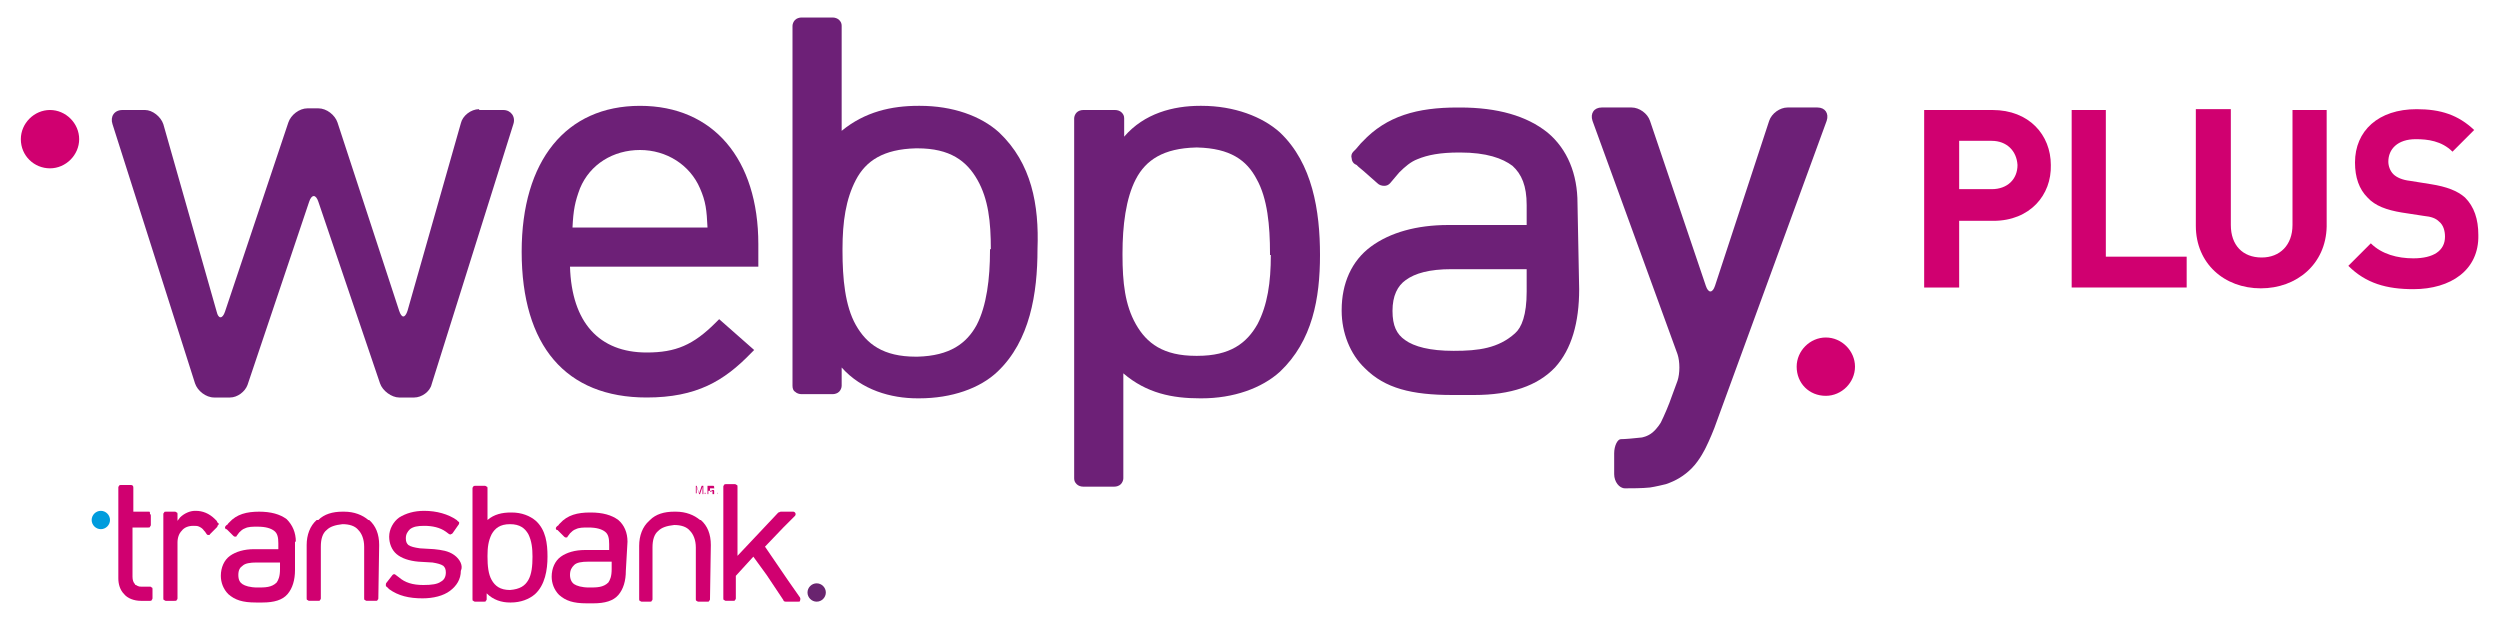
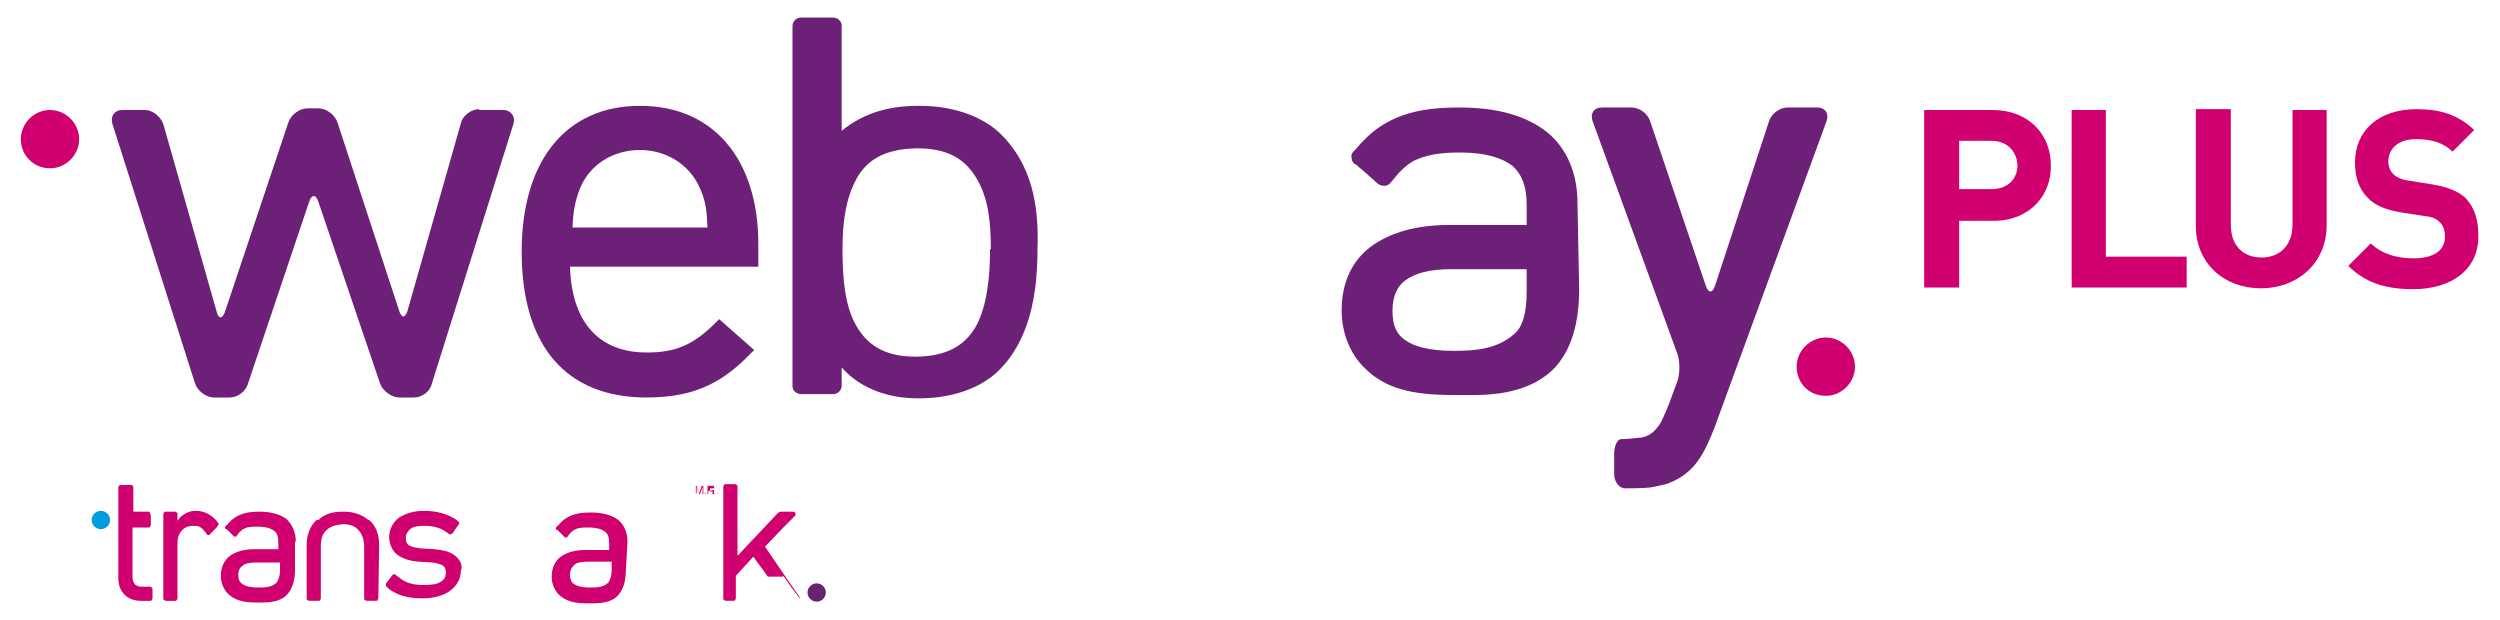
<svg xmlns="http://www.w3.org/2000/svg" id="Capa_1" x="0px" y="0px" viewBox="0 0 300 74.4" style="enable-background:new 0 0 300 74.4;" xml:space="preserve">
  <style type="text/css">	.st0{fill:#009CDD;}	.st1{fill:#69246F;}	.st2{fill:#D00070;}	.st3{fill:#6D2077;}	.st4{fill:#75787B;}</style>
  <g>
    <path class="st0" d="M12.1,63.5c0.6,0,1.1-0.5,1.1-1.1c0-0.6-0.5-1.1-1.1-1.1c-0.6,0-1.1,0.5-1.1,1.1C11,63,11.5,63.5,12.1,63.5" />
    <path class="st1" d="M98,72.2c0.6,0,1.1-0.5,1.1-1.1c0-0.6-0.5-1.1-1.1-1.1c-0.6,0-1.1,0.5-1.1,1.1C96.9,71.7,97.4,72.2,98,72.2" />
    <path class="st2" d="M45.5,65.4L45.5,65.4c0-1.3-0.4-2.3-1.2-3l-0.1,0l0,0h0c-0.7-0.6-1.7-1-2.9-1c0,0,0,0,0,0c0,0,0,0,0,0h0  c0,0-0.1,0-0.1,0c0,0,0,0-0.1,0h0c0,0,0,0,0,0h0h0c0,0,0,0,0,0c-1.2,0-2.2,0.3-2.9,1h0L38,62.4c-0.8,0.7-1.2,1.8-1.2,3v0l0,0l0,6.4  c0,0.1,0,0.2,0.1,0.2c0.1,0.1,0.2,0.1,0.2,0.1h1.1c0.1,0,0.2,0,0.2-0.1c0.1-0.1,0.1-0.1,0.1-0.2l0-6.2c0-0.9,0.2-1.6,0.7-2  c0.4-0.4,1-0.6,1.9-0.7c0.8,0,1.5,0.2,1.9,0.7c0.4,0.4,0.7,1.1,0.7,2l0,6.2c0,0.1,0,0.2,0.1,0.2c0.1,0.1,0.2,0.1,0.2,0.1h1.1  c0.1,0,0.2,0,0.2-0.1c0.1-0.1,0.1-0.1,0.1-0.2L45.5,65.4z" />
-     <path class="st2" d="M85.3,65.4L85.3,65.4c0-1.3-0.4-2.3-1.2-3l-0.1,0l0,0h0c-0.7-0.6-1.7-1-2.9-1c0,0,0,0,0,0c0,0,0,0,0,0h0  c0,0-0.1,0-0.1,0c0,0,0,0-0.1,0h0c0,0,0,0,0,0h0h0c0,0,0,0,0,0c-1.2,0-2.2,0.3-2.9,1h0l-0.1,0.1c-0.8,0.7-1.2,1.8-1.2,3v0v0l0,6.4  c0,0.1,0,0.2,0.1,0.2c0.1,0.1,0.2,0.1,0.2,0.1H78c0.1,0,0.2,0,0.2-0.1c0.1-0.1,0.1-0.1,0.1-0.2l0-6.2c0-0.9,0.2-1.6,0.7-2  c0.4-0.4,1-0.6,1.9-0.7c0.8,0,1.5,0.2,1.9,0.7c0.4,0.4,0.7,1.1,0.7,2l0,6.2c0,0.1,0,0.2,0.1,0.2c0.1,0.1,0.2,0.1,0.2,0.1h1.1  c0.1,0,0.2,0,0.2-0.1c0.1-0.1,0.1-0.1,0.1-0.2L85.3,65.4z" />
-     <path class="st2" d="M64.3,62.5C64.3,62.5,64.3,62.5,64.3,62.5c-0.7-0.6-1.7-1-2.9-1c0,0,0,0-0.1,0c-1,0-2,0.2-2.8,0.9v-0.6h0v-3.2  c0-0.1,0-0.2-0.1-0.2c-0.1-0.1-0.2-0.1-0.2-0.1H57c-0.1,0-0.2,0-0.2,0.1c-0.1,0.1-0.1,0.1-0.1,0.2v3.2v6.9v3.2c0,0.1,0,0.2,0.1,0.2  c0.1,0.1,0.2,0.1,0.2,0.1h1.1c0.1,0,0.2,0,0.2-0.1c0.1-0.1,0.1-0.1,0.1-0.2v-0.7c0.8,0.8,1.8,1.1,2.8,1.1h0.1c1.2,0,2.2-0.4,2.9-1  c1.2-1.1,1.5-2.9,1.5-4.5C65.7,65.2,65.5,63.6,64.3,62.5 M63.9,66.8L63.9,66.8L63.9,66.8L63.9,66.8c0,1.1-0.1,2.1-0.5,2.8  c-0.4,0.7-1,1.1-2.2,1.2c0,0,0,0,0,0h0c-1.2,0-1.8-0.5-2.2-1.2c-0.4-0.7-0.5-1.7-0.5-2.8v-0.1c0-1,0.1-1.8,0.5-2.6  c0.4-0.7,1-1.2,2.2-1.2h0h0h0c1.2,0,1.8,0.5,2.2,1.2C63.8,64.9,63.9,65.8,63.9,66.8L63.9,66.8z" />
    <path class="st2" d="M35.5,65L35.5,65c0-1.1-0.4-2-1.1-2.7c-0.8-0.6-1.9-0.9-3.3-0.9h0h0c-1.5,0-2.7,0.3-3.6,1.3l0,0l-0.1,0.1  c-0.1,0.1-0.1,0.2-0.2,0.2c0,0,0,0,0,0l-0.1,0.1c-0.1,0.1-0.1,0.2-0.1,0.2c0,0.1,0.1,0.2,0.1,0.2l0.1,0c0,0,0,0,0.1,0.1l0.2,0.2  l0.5,0.5c0.1,0.1,0.2,0.1,0.2,0.1c0.1,0,0.2,0,0.2-0.1l0.3-0.4h0c0.2-0.2,0.4-0.4,0.7-0.5c0.4-0.2,0.9-0.2,1.5-0.2h0l0,0  c1,0,1.6,0.2,2,0.5c0.4,0.3,0.5,0.8,0.5,1.5c0,0,0,0,0,0v0.7h-2.9c-1.2,0-2.2,0.3-2.9,0.8c-0.7,0.5-1.1,1.4-1.1,2.4v0  c0,0.8,0.3,1.6,0.9,2.2c0.8,0.7,1.7,1,3.3,1h0h0.8c1.4,0,2.4-0.3,3-1c0.6-0.7,0.9-1.7,0.9-2.9V65L35.5,65z M33.6,68.3  c0,0.9-0.2,1.3-0.4,1.6c-0.6,0.6-1.4,0.6-2.3,0.6h0h0c-0.9,0-1.5-0.2-1.8-0.4c-0.3-0.2-0.5-0.5-0.5-1.1v0c0-0.6,0.2-0.9,0.5-1.1  c0.3-0.3,0.9-0.4,1.7-0.4h0h2.8V68.3z" />
    <path class="st2" d="M75.3,65L75.3,65c0-1.1-0.4-2-1.1-2.6c-0.8-0.6-1.9-0.9-3.3-0.9h-0.1h0c-1.5,0-2.7,0.3-3.6,1.3l0,0l-0.1,0.1  c-0.1,0.1-0.1,0.2-0.2,0.2c0,0,0,0,0,0l-0.1,0.1c-0.1,0.1-0.1,0.2-0.1,0.2c0,0.1,0.1,0.2,0.1,0.2l0.1,0c0,0,0,0,0.1,0.1l0.2,0.2  l0.5,0.5c0.1,0.1,0.2,0.1,0.2,0.1c0.1,0,0.2,0,0.2-0.1l0.3-0.4c0.2-0.2,0.4-0.4,0.7-0.5c0.4-0.2,0.9-0.2,1.5-0.2l0,0h0  c1,0,1.6,0.2,2,0.5c0.4,0.3,0.5,0.8,0.5,1.5c0,0,0,0,0,0v0.7h-2.9c-1.2,0-2.2,0.3-2.9,0.8c-0.7,0.5-1.1,1.4-1.1,2.4l0,0  c0,0.8,0.3,1.6,0.9,2.2c0.8,0.7,1.7,1,3.3,1h0h0.8c1.4,0,2.4-0.3,3-1c0.6-0.7,0.9-1.7,0.9-2.9L75.3,65L75.3,65z M68.4,69L68.4,69  c0-0.6,0.2-0.9,0.5-1.2c0.3-0.3,0.9-0.4,1.7-0.4h0h2.8v0.9c0,0.9-0.2,1.3-0.4,1.6c-0.6,0.6-1.4,0.6-2.3,0.6h0h0  c-0.9,0-1.5-0.2-1.8-0.4C68.6,69.9,68.4,69.5,68.4,69" />
    <path class="st2" d="M17.9,61.4H16l0-2l0-0.9c0-0.2-0.1-0.3-0.3-0.3h-1.2c-0.1,0-0.2,0-0.2,0.1c-0.1,0.1-0.1,0.1-0.1,0.2v1.7h0v9.2  c0,0.7,0.2,1.4,0.7,1.9c0.4,0.5,1.2,0.8,2,0.8h0h0.6v0h0.5c0.1,0,0.2,0,0.2-0.1c0.1-0.1,0.1-0.2,0.1-0.2v-1.1c0-0.1,0-0.2-0.1-0.2  c-0.1-0.1-0.1-0.1-0.2-0.1H17c-0.2,0-0.3,0-0.5-0.1c-0.1,0-0.1-0.1-0.2-0.1c-0.1,0-0.1-0.1-0.1-0.1c-0.2-0.2-0.3-0.5-0.3-0.9v-5.9  h1.9c0.1,0,0.2,0,0.2-0.1c0.1-0.1,0.1-0.2,0.1-0.2v-1.1c0-0.1,0-0.2-0.1-0.2C18,61.5,18,61.4,17.9,61.4" />
    <path class="st2" d="M26.2,62.8l-0.1-0.1c0,0,0,0,0,0L26,62.5l-0.1-0.1l-0.1-0.1l0,0c-0.7-0.7-1.5-1-2.3-1c0,0,0,0-0.1,0  c-0.6,0-1.3,0.3-1.8,0.8l-0.3,0.4v-0.1v-0.7c0-0.1,0-0.2-0.1-0.2c-0.1-0.1-0.2-0.1-0.2-0.1h-1.1c-0.1,0-0.2,0-0.2,0.1  c-0.1,0.1-0.1,0.1-0.1,0.2v0.7v9.4c0,0.1,0,0.2,0.1,0.2c0.1,0.1,0.2,0.1,0.2,0.1h0.2c0,0,0,0,0,0h0.7c0,0,0,0,0,0H21  c0.1,0,0.2,0,0.2-0.1c0.1-0.1,0.1-0.1,0.1-0.2v-0.2c0,0,0,0,0,0v-6c0,0,0,0,0,0v-0.5c0-0.6,0.2-1.1,0.5-1.4  c0.3-0.4,0.8-0.6,1.4-0.6c0.3,0,0.5,0,0.7,0.1c0.2,0.1,0.4,0.2,0.6,0.5l0.1,0.1l0.2,0.3c0.1,0.1,0.1,0.1,0.2,0.1  c0.1,0,0.2,0,0.2-0.1l0.8-0.8c0.1-0.1,0.1-0.1,0.1-0.2C26.3,62.9,26.3,62.8,26.2,62.8" />
    <path class="st2" d="M54.5,66.6C54.5,66.6,54.5,66.6,54.5,66.6L54.5,66.6c-0.7-0.5-1.5-0.6-2.4-0.7l-1.7-0.1  c-0.7-0.1-1.1-0.2-1.4-0.4c-0.2-0.2-0.3-0.4-0.3-0.8v0h0l0,0c0-0.5,0.2-0.8,0.5-1.1c0.4-0.3,0.9-0.4,1.7-0.4h0h0  c1,0,1.9,0.2,2.6,0.7l0,0l0.4,0.3c0.1,0,0.2,0.1,0.2,0c0.1,0,0.2-0.1,0.2-0.1L55,63c0.1-0.1,0.1-0.2,0.1-0.3c0,0,0-0.1-0.1-0.1  c0,0-0.1-0.1-0.1-0.1l-0.1-0.1c-1-0.7-2.4-1.1-3.9-1.1c-1.2,0-2.2,0.3-3,0.8c-0.7,0.5-1.2,1.4-1.2,2.3v0v0v0c0,0.8,0.3,1.6,0.9,2.1  c0.6,0.5,1.5,0.8,2.6,0.9l1.7,0.1c0.6,0.1,1,0.2,1.3,0.4c0.2,0.2,0.3,0.4,0.3,0.8v0v0c0,0.5-0.2,0.9-0.6,1.1  c-0.4,0.3-1.1,0.4-2.1,0.4h0c0,0,0,0,0,0h0c-1.3,0-2.2-0.3-2.9-0.9l-0.4-0.3c-0.1-0.1-0.2-0.1-0.2-0.1c-0.1,0-0.2,0.1-0.2,0.1  l-0.7,0.9c-0.1,0.1-0.1,0.2-0.1,0.3c0,0.1,0,0.2,0.1,0.2l0.3,0.3l0,0c0,0,0,0,0,0l0,0l0,0c1.1,0.8,2.4,1.1,4,1.1h0  c1.3,0,2.5-0.3,3.3-0.9c0.8-0.6,1.3-1.4,1.3-2.4v0C55.6,67.9,55.2,67.1,54.5,66.6" />
-     <path class="st2" d="M96,71.7l-1.4-2l-2.8-4.1l2.2-2.3l1.3-1.3l0.1-0.1c0.1-0.1,0.1-0.3,0-0.4c-0.1-0.1-0.2-0.1-0.2-0.1h-1.5  c-0.1,0-0.2,0.1-0.3,0.1c0,0,0,0,0,0l-4.9,5.2v-4.4v-3.9c0-0.1,0-0.2-0.1-0.2c-0.1-0.1-0.2-0.1-0.2-0.1h-1.1c-0.1,0-0.2,0-0.2,0.1  c-0.1,0.1-0.1,0.1-0.1,0.2v3.9v9.5c0,0.1,0,0.2,0.1,0.2c0.1,0.1,0.2,0.1,0.2,0.1H88c0.1,0,0.2,0,0.2-0.1c0.1-0.1,0.1-0.1,0.1-0.2  v-2.7l2.1-2.3L92,69h0l2,3c0,0.1,0.1,0.2,0.3,0.2h1.5c0.1,0,0.2,0,0.2-0.1C96,72,96.1,71.9,96,71.7" />
+     <path class="st2" d="M96,71.7l-1.4-2l-2.8-4.1l2.2-2.3l1.3-1.3l0.1-0.1c0.1-0.1,0.1-0.3,0-0.4c-0.1-0.1-0.2-0.1-0.2-0.1h-1.5  c-0.1,0-0.2,0.1-0.3,0.1c0,0,0,0,0,0l-4.9,5.2v-4.4v-3.9c0-0.1,0-0.2-0.1-0.2c-0.1-0.1-0.2-0.1-0.2-0.1h-1.1c-0.1,0-0.2,0-0.2,0.1  c-0.1,0.1-0.1,0.1-0.1,0.2v3.9v9.5c0,0.1,0,0.2,0.1,0.2c0.1,0.1,0.2,0.1,0.2,0.1H88c0.1,0,0.2,0,0.2-0.1c0.1-0.1,0.1-0.1,0.1-0.2  v-2.7l2.1-2.3L92,69h0c0,0.1,0.1,0.2,0.3,0.2h1.5c0.1,0,0.2,0,0.2-0.1C96,72,96.1,71.9,96,71.7" />
    <path class="st2" d="M83.4,58.3h0.2l0.3,0.9l0.3-0.9h0.2v1h-0.1v-0.6c0,0,0-0.1,0-0.1c0,0,0-0.1,0-0.2l-0.3,0.9h-0.1l-0.3-0.9v0  v0.1c0,0.1,0,0.1,0,0.1v0.6h-0.1V58.3z" />
    <path class="st2" d="M84.9,58.3h0.5c0.1,0,0.1,0,0.2,0c0.1,0,0.1,0.1,0.1,0.2c0,0.1,0,0.1,0,0.2c0,0-0.1,0.1-0.1,0.1  c0,0,0.1,0,0.1,0.1c0,0,0,0.1,0,0.1l0,0.1c0,0,0,0.1,0,0.1c0,0,0,0.1,0,0.1v0h-0.2c0,0,0,0,0,0c0,0,0,0,0-0.1l0-0.2  c0-0.1,0-0.1-0.1-0.1c0,0-0.1,0-0.1,0h-0.3v0.4h-0.1V58.3z M85.4,58.8c0.1,0,0.1,0,0.2,0c0,0,0.1-0.1,0.1-0.1c0-0.1,0-0.1-0.1-0.1  c0,0-0.1,0-0.1,0h-0.3v0.4H85.4z" />
    <path class="st2" d="M84.6,59.3C84.6,59.3,84.6,59.3,84.6,59.3c-0.1-0.1,0-0.2,0-0.2C84.7,59.2,84.7,59.2,84.6,59.3  C84.7,59.3,84.7,59.3,84.6,59.3" />
    <path class="st2" d="M86.1,59.3C86,59.3,86,59.3,86.1,59.3c-0.1-0.1,0-0.2,0-0.2C86.1,59.2,86.1,59.2,86.1,59.3  C86.1,59.3,86.1,59.3,86.1,59.3z" />
    <path class="st3" d="M119.9,15.9C119.9,15.9,119.9,15.8,119.9,15.9c-2.2-2-5.6-3.2-9.5-3.2c-0.1,0-0.1,0-0.2,0  c-3.2,0-6.4,0.7-9.2,3l0,0v-2.1h0V3.1c0-0.3-0.1-0.5-0.3-0.7c-0.2-0.2-0.5-0.3-0.8-0.3h-3.7c-0.3,0-0.6,0.1-0.8,0.3  c-0.2,0.2-0.3,0.5-0.3,0.7v10.5h0v22.3h0v10.4c0,0.3,0.1,0.6,0.3,0.7c0.2,0.2,0.5,0.3,0.8,0.3h3.7c0.3,0,0.6-0.1,0.8-0.3  c0.2-0.2,0.3-0.5,0.3-0.7v-2.2c2.4,2.7,5.9,3.7,9.1,3.7h0.2c3.9,0,7.3-1.2,9.4-3.2c3.9-3.7,4.8-9.4,4.8-14.7  C124.7,24.6,123.8,19.6,119.9,15.9 M118.8,29.9L118.8,29.9L118.8,29.9v0.2c0,3.3-0.4,6.6-1.6,8.9c-1.2,2.2-3.2,3.7-7.1,3.8  c0,0-0.1,0-0.1,0h-0.1c-3.9,0-5.9-1.5-7.2-3.8c-1.3-2.3-1.6-5.6-1.6-8.9v-0.2c0-3.3,0.4-6,1.6-8.3c1.2-2.3,3.3-3.7,7.2-3.8h0h0.1  h0.1c3.9,0,5.9,1.5,7.2,3.8c1.3,2.3,1.6,5,1.6,8.3V29.9z" />
-     <path class="st3" d="M153.6,44.6c3.9-3.7,4.8-8.8,4.8-14c0-5.3-0.9-11-4.8-14.7c-2.1-1.9-5.5-3.2-9.4-3.2h-0.2  c-3.2,0-6.7,0.9-9.1,3.7v-2.2c0-0.3-0.1-0.5-0.3-0.7c-0.2-0.2-0.5-0.3-0.8-0.3H130c-0.3,0-0.6,0.1-0.8,0.3  c-0.2,0.2-0.3,0.5-0.3,0.7v10.4h0v22.3h0v10.5c0,0.3,0.1,0.5,0.3,0.7c0.2,0.2,0.5,0.3,0.8,0.3h3.7c0.3,0,0.6-0.1,0.8-0.3  c0.2-0.2,0.3-0.5,0.3-0.7V46.9h0v-2.1l0,0c2.8,2.4,5.9,3,9.2,3c0.1,0,0.2,0,0.2,0C148,47.8,151.4,46.6,153.6,44.6  C153.5,44.6,153.6,44.6,153.6,44.6 M152.5,30.6c0,3.3-0.4,6-1.6,8.3c-1.3,2.3-3.3,3.8-7.2,3.8h-0.1h-0.1h0c-3.9,0-5.9-1.5-7.2-3.8  c-1.3-2.3-1.6-5-1.6-8.3v-0.2c0-3.3,0.4-6.6,1.6-8.9c1.2-2.3,3.3-3.7,7.2-3.8h0.1c0.1,0,0.1,0,0.1,0c3.9,0.1,5.9,1.5,7.1,3.8  c1.3,2.3,1.6,5.6,1.6,8.9v0.1v0v0.1V30.6z" />
    <path class="st3" d="M206,50.6c-0.3,0.9-0.9,2.3-1.3,3.1c0,0-0.7,1.5-1.7,2.5c-0.9,0.9-1.9,1.5-3.1,1.9c-1.2,0.3-1.9,0.4-1.9,0.4  c-0.9,0.1-2.3,0.1-3,0.1c-0.7,0-1.3-0.8-1.3-1.7v-2.5c0-0.9,0.4-1.7,0.8-1.7c0.5,0,1.6-0.1,2.5-0.2c0,0,0.7-0.1,1.3-0.6  c0.6-0.5,1-1.2,1-1.2c0.4-0.8,1-2.2,1.3-3.1l0.7-1.9c0.3-0.9,0.3-2.3,0-3.2l-10.2-28c-0.3-0.9,0.2-1.6,1.1-1.6h3.6  c0.9,0,1.9,0.7,2.2,1.6l6.7,19.8c0.3,0.9,0.8,0.9,1.1,0l6.5-19.8c0.3-0.9,1.3-1.6,2.2-1.6h3.6c0.9,0,1.4,0.7,1.1,1.6L206,50.6z" />
    <path class="st3" d="M189.3,24.4L189.3,24.4c0-3.5-1.2-6.5-3.6-8.5c-2.5-2-6-3-10.5-3H175h-0.1c-4.8,0-8.5,1-11.4,4.1l0,0l-0.2,0.2  c-0.2,0.2-0.4,0.5-0.6,0.7c0,0,0,0,0,0l-0.3,0.3c-0.2,0.2-0.3,0.5-0.2,0.8c0,0.3,0.2,0.6,0.4,0.7l0.2,0.1c0.1,0.1,0.1,0.1,0.2,0.2  l0.6,0.5l1.7,1.5c0.2,0.2,0.5,0.3,0.8,0.3c0.3,0,0.5-0.1,0.7-0.3l1.1-1.3v0c0.7-0.7,1.4-1.3,2.2-1.6c1.2-0.5,2.7-0.8,5-0.8l0,0  l0.1,0c3.2,0,5.1,0.7,6.3,1.6c1.1,1,1.7,2.4,1.7,4.7c0,0,0,0.1,0,0.1V27h-9.4c-3.8,0-7,0.9-9.3,2.6c-2.3,1.7-3.5,4.4-3.5,7.6l0,0.1  c0,2.6,1,5.2,2.8,6.9c2.4,2.4,5.6,3.2,10.5,3.2h0.1h2.5c4.4,0,7.6-1.1,9.7-3.3c2-2.2,2.9-5.4,2.9-9.4L189.3,24.4L189.3,24.4z   M167.1,37.3L167.1,37.3c0-1.8,0.6-3,1.6-3.7c1.1-0.8,2.8-1.3,5.5-1.3h0h9V35c0,2.8-0.6,4.3-1.4,5c-2,1.8-4.4,2.1-7.3,2.1h0h-0.1  c-2.8,0-4.7-0.5-5.8-1.3C167.6,40.1,167.1,39.1,167.1,37.3" />
    <path class="st3" d="M57.5,13.1c-1,0-2,0.8-2.2,1.7l-6.4,22.5c-0.3,0.9-0.7,0.9-1,0l-7.4-22.6c-0.3-0.9-1.3-1.7-2.3-1.7h-1.3  c-1,0-2,0.8-2.3,1.7L27,37.4c-0.3,0.9-0.8,0.9-1,0l-6.4-22.5c-0.3-0.9-1.3-1.7-2.2-1.7h-2.7c-1,0-1.5,0.8-1.2,1.7l9.9,31.1  c0.3,0.9,1.3,1.7,2.3,1.7h1.9c0.9,0,1.8-0.7,2.1-1.5l7.4-22c0.3-0.9,0.8-0.9,1.1,0l7.4,21.8c0.3,0.9,1.4,1.7,2.3,1.7h1.8  c0.9,0,1.9-0.7,2.1-1.6l9.8-31.2c0.3-0.9-0.3-1.7-1.2-1.7H57.5z" />
    <path class="st3" d="M68.7,27.3c0.1-2.1,0.3-3.1,0.9-4.7c1.2-2.9,4-4.6,7.2-4.6c3.2,0,6,1.8,7.2,4.6c0.7,1.6,0.8,2.6,0.9,4.7H68.7z   M91,29.3c0-10.2-5.4-16.6-14.2-16.6c-8.9,0-14.2,6.6-14.2,17.5c0,11.3,5.3,17.5,15,17.5c6,0,9.3-2,12.5-5.3l0.4-0.4l-4.2-3.7  l-0.4,0.4c-2.7,2.7-4.8,3.6-8.3,3.6c-5.7,0-9-3.6-9.2-10.3H91V29.3z" />
    <path class="st2" d="M6,20.2c1.9,0,3.5-1.6,3.5-3.5c0-1.9-1.6-3.5-3.5-3.5c-1.9,0-3.5,1.6-3.5,3.5C2.5,18.7,4.1,20.2,6,20.2" />
    <path class="st2" d="M219.1,47.5c1.9,0,3.5-1.6,3.5-3.5c0-1.9-1.6-3.5-3.5-3.5c-1.9,0-3.5,1.6-3.5,3.5  C215.6,46,217.1,47.5,219.1,47.5" />
    <path class="st2" d="M239,16.9h-3.9v5.8h3.9c1.9,0,3.1-1.2,3.1-2.9C242,18.1,240.8,16.9,239,16.9 M239.2,26.5h-4.1v8h-4.2V13.2h8.2  c4.4,0,7,3,7,6.6C246.2,23.4,243.6,26.5,239.2,26.5" />
    <polygon class="st2" points="248.6,34.5 248.6,13.2 252.7,13.2 252.7,30.8 262.4,30.8 262.4,34.5  " />
    <path class="st2" d="M271.3,34.6c-4.4,0-7.8-3-7.8-7.5v-14h4.2V27c0,2.4,1.4,3.9,3.7,3.9c2.2,0,3.7-1.5,3.7-3.9V13.2h4.1v14  C279.1,31.7,275.6,34.6,271.3,34.6" />
    <path class="st2" d="M289.6,34.7c-3.2,0-5.7-0.7-7.8-2.8l2.7-2.7c1.3,1.3,3.2,1.8,5.1,1.8c2.4,0,3.8-0.9,3.8-2.6  c0-0.7-0.2-1.4-0.7-1.8c-0.4-0.4-0.9-0.6-1.9-0.7l-2.6-0.4c-1.8-0.3-3.2-0.8-4.1-1.8c-1-1-1.5-2.4-1.5-4.2c0-3.8,2.8-6.4,7.4-6.4  c2.9,0,5,0.7,6.9,2.5l-2.6,2.6c-1.3-1.3-3-1.5-4.4-1.5c-2.2,0-3.3,1.2-3.3,2.7c0,0.5,0.2,1.1,0.6,1.5c0.4,0.4,1.1,0.7,2,0.8  l2.5,0.4c1.9,0.3,3.2,0.8,4.1,1.6c1.1,1.1,1.6,2.6,1.6,4.5C297.5,32.4,294.1,34.7,289.6,34.7" />
  </g>
</svg>